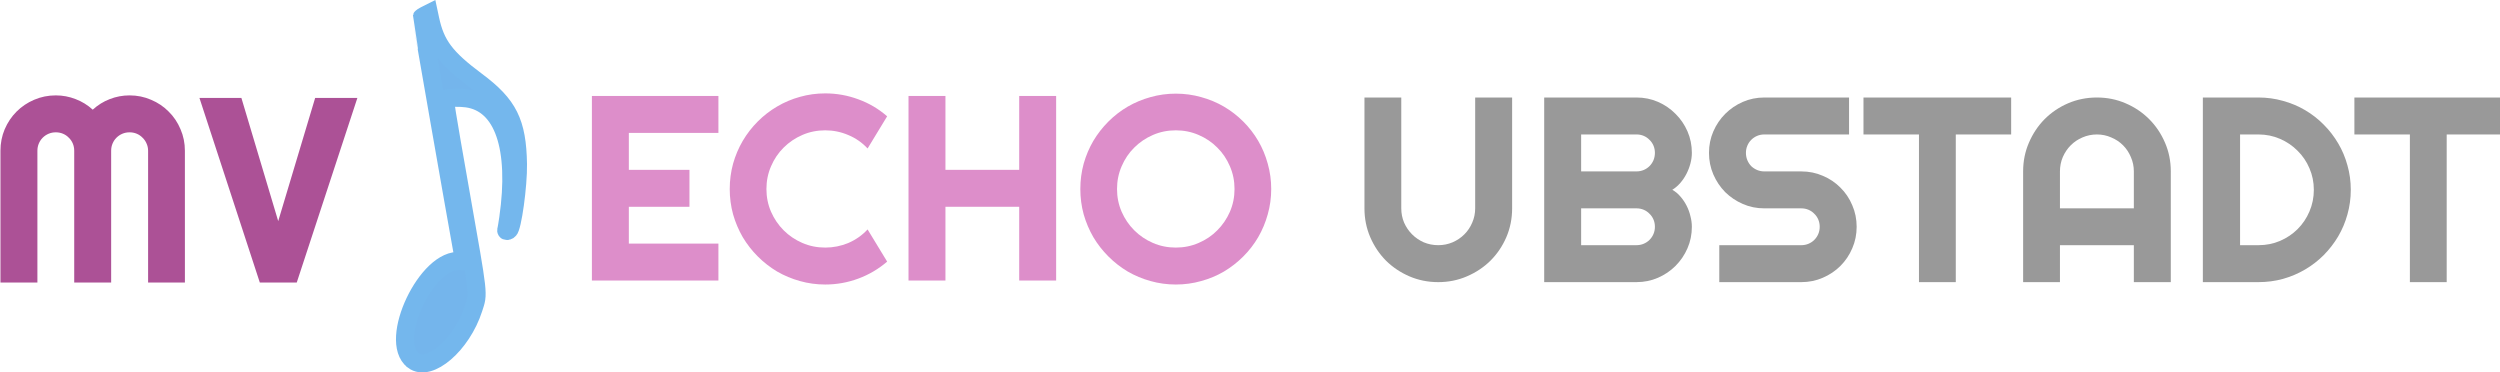
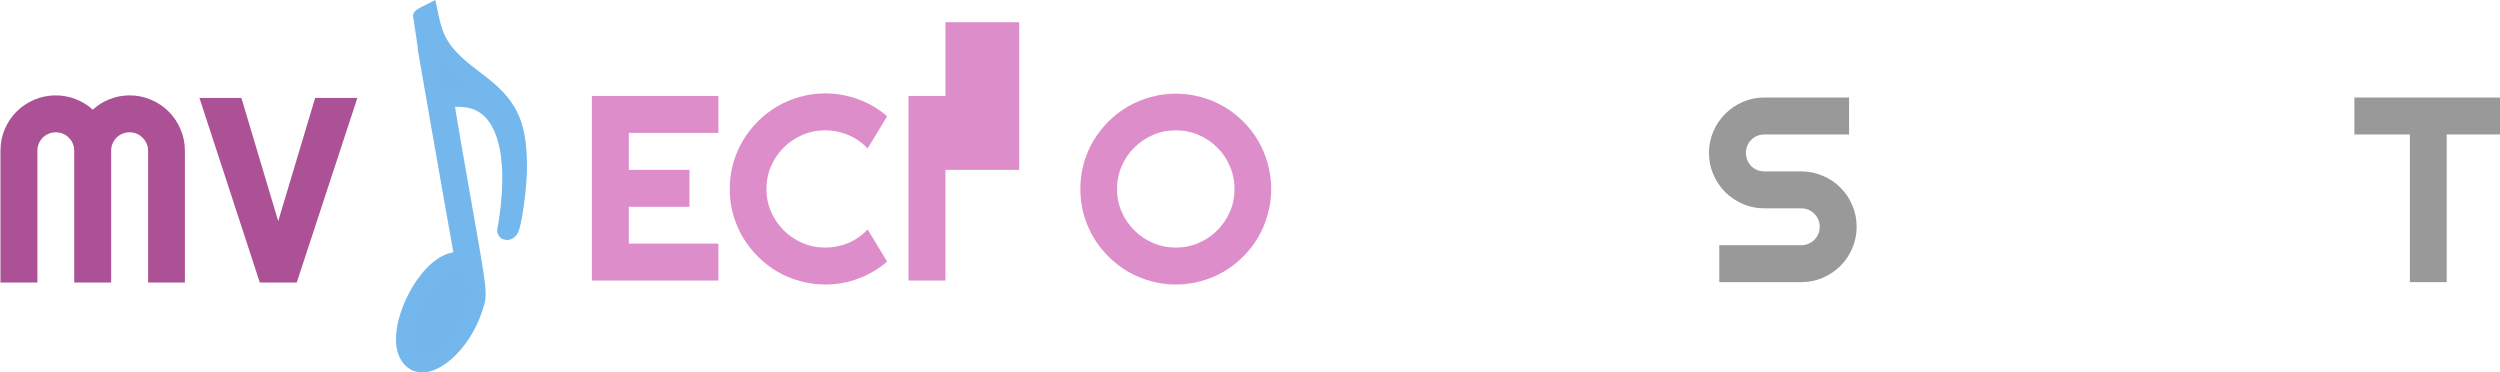
<svg xmlns="http://www.w3.org/2000/svg" xmlns:xlink="http://www.w3.org/1999/xlink" width="1506.111mm" height="224.319mm" viewBox="0 0 1506.111 224.319" version="1.1" id="svg1304">
  <defs id="defs1301">
    <color-profile name="ISO-Coated-v2--ECI-" xlink:href="file:///C:/ProgramData/color/icc/ISOcoated_v2_eci.icc" id="color-profile872" />
  </defs>
  <g id="WebBannerFatNote" transform="translate(48.84,-1526.119)">
    <g id="g6196" transform="matrix(1.635,0,0,1.635,-987.996,248.976)" style="stroke-width:0.612">
      <g aria-label="ECHO" id="text3005-29" style="font-size:97.124px;line-height:1.25;font-family:Raleway;-inkscape-font-specification:Raleway;letter-spacing:0px;word-spacing:0px;fill:#dd8eca;stroke-width:0.942">
        <path d="m 839.121,884.492 h -46.618 v -68.006 h 46.618 v 13.611 h -33.007 v 13.611 h 22.337 v 13.611 h -22.337 v 13.563 h 33.007 z" style="font-weight:bold;font-family:Righteous;-inkscape-font-specification:'Righteous, Bold'" id="path739" />
        <path d="m 901.294,877.52 q -4.742,4.078 -10.623,6.26 -5.881,2.182 -12.188,2.182 -4.837,0 -9.343,-1.28 -4.458,-1.233 -8.394,-3.509 -3.889,-2.324 -7.114,-5.549 -3.225,-3.225 -5.549,-7.114 -2.276,-3.936 -3.557,-8.394 -1.233,-4.505 -1.233,-9.343 0,-4.837 1.233,-9.343 1.28,-4.505 3.557,-8.394 2.324,-3.936 5.549,-7.161 3.225,-3.225 7.114,-5.501 3.936,-2.324 8.394,-3.557 4.505,-1.28 9.343,-1.28 6.307,0 12.188,2.182 5.881,2.134 10.623,6.26 l -7.208,11.856 q -2.988,-3.225 -7.066,-4.932 -4.078,-1.755 -8.536,-1.755 -4.505,0 -8.441,1.707 -3.936,1.707 -6.876,4.648 -2.94,2.893 -4.648,6.876 -1.707,3.936 -1.707,8.394 0,4.458 1.707,8.394 1.707,3.889 4.648,6.829 2.94,2.94 6.876,4.648 3.936,1.707 8.441,1.707 4.458,0 8.536,-1.707 4.078,-1.755 7.066,-4.98 z" style="font-weight:bold;font-family:Righteous;-inkscape-font-specification:'Righteous, Bold'" id="path741" />
-         <path d="m 922.777,884.492 h -13.611 v -68.006 h 13.611 v 27.221 h 27.174 v -27.221 h 13.611 v 68.006 h -13.611 v -27.174 h -27.174 z" style="font-weight:bold;font-family:Righteous;-inkscape-font-specification:'Righteous, Bold'" id="path743" />
+         <path d="m 922.777,884.492 h -13.611 v -68.006 h 13.611 v 27.221 h 27.174 v -27.221 h 13.611 h -13.611 v -27.174 h -27.174 z" style="font-weight:bold;font-family:Righteous;-inkscape-font-specification:'Righteous, Bold'" id="path743" />
        <path d="m 1042.807,850.773 q 0,4.837 -1.28,9.343 -1.233,4.458 -3.509,8.394 -2.276,3.889 -5.501,7.114 -3.225,3.225 -7.114,5.549 -3.889,2.276 -8.394,3.509 -4.505,1.28 -9.342,1.28 -4.837,0 -9.342,-1.28 -4.458,-1.233 -8.394,-3.509 -3.889,-2.324 -7.114,-5.549 -3.225,-3.225 -5.549,-7.114 -2.276,-3.936 -3.557,-8.394 -1.233,-4.505 -1.233,-9.343 0,-4.837 1.233,-9.343 1.28,-4.505 3.557,-8.394 2.324,-3.889 5.549,-7.114 3.225,-3.225 7.114,-5.501 3.936,-2.276 8.394,-3.509 4.505,-1.28 9.342,-1.28 4.837,0 9.342,1.28 4.505,1.233 8.394,3.509 3.889,2.276 7.114,5.501 3.225,3.225 5.501,7.114 2.276,3.889 3.509,8.394 1.28,4.505 1.28,9.343 z m -13.516,0 q 0,-4.458 -1.707,-8.394 -1.707,-3.984 -4.648,-6.876 -2.893,-2.94 -6.876,-4.648 -3.936,-1.707 -8.394,-1.707 -4.505,0 -8.441,1.707 -3.936,1.707 -6.876,4.648 -2.94,2.893 -4.648,6.876 -1.707,3.936 -1.707,8.394 0,4.458 1.707,8.394 1.707,3.889 4.648,6.829 2.94,2.94 6.876,4.648 3.936,1.707 8.441,1.707 4.458,0 8.394,-1.707 3.984,-1.707 6.876,-4.648 2.94,-2.94 4.648,-6.829 1.707,-3.936 1.707,-8.394 z" style="font-weight:bold;font-family:Righteous;-inkscape-font-specification:'Righteous, Bold'" id="path745" />
      </g>
      <g aria-label="MV" id="text2914-7-5-4" style="font-weight:bold;font-size:97.124px;line-height:1.25;font-family:Righteous;-inkscape-font-specification:'Righteous Bold';letter-spacing:0px;word-spacing:0px;fill:#ac5196;stroke-width:0.128">
        <path d="m 642.54,885.227 h -13.563 v -48.562 q 0,-1.423 -0.569,-2.656 -0.522,-1.233 -1.47,-2.134 -0.901,-0.948 -2.134,-1.47 -1.233,-0.522 -2.656,-0.522 -1.423,0 -2.656,0.522 -1.233,0.522 -2.182,1.47 -0.901,0.901 -1.423,2.134 -0.522,1.233 -0.522,2.656 v 48.562 H 601.755 v -48.562 q 0,-1.423 -0.522,-2.656 -0.522,-1.233 -1.47,-2.134 -0.901,-0.948 -2.134,-1.47 -1.233,-0.522 -2.656,-0.522 -1.423,0 -2.656,0.522 -1.233,0.522 -2.182,1.47 -0.901,0.901 -1.423,2.134 -0.522,1.233 -0.522,2.656 v 48.562 h -13.611 v -48.562 q 0,-4.221 1.565,-7.92 1.612,-3.746 4.363,-6.497 2.798,-2.798 6.497,-4.363 3.746,-1.612 7.967,-1.612 3.794,0 7.303,1.375 3.509,1.328 6.307,3.889 2.798,-2.561 6.26,-3.889 3.509,-1.375 7.303,-1.375 4.221,0 7.92,1.612 3.746,1.565 6.497,4.363 2.798,2.751 4.363,6.497 1.612,3.699 1.612,7.92 z" id="path748" />
        <path d="m 706.088,817.221 -22.337,68.006 h -13.611 l -22.242,-68.006 h 15.46 l 13.563,45.385 13.611,-45.385 z" id="path750" />
      </g>
      <g aria-label="UBSTADT" transform="matrix(0.612,0,0,0.612,530.987,-152.325)" id="text3005-1-28-4" style="font-size:158.75px;line-height:1.25;font-family:Righteous;-inkscape-font-specification:Righteous;letter-spacing:0px;word-spacing:0px;fill:#999999;stroke-width:0.662">
-         <path d="m 981.357,1650.693 q 0,9.224 -3.488,17.363 -3.488,8.062 -9.534,14.108 -6.046,5.969 -14.185,9.457 -8.062,3.488 -17.286,3.488 -9.224,0 -17.363,-3.488 -8.062,-3.488 -14.108,-9.457 -5.969,-6.046 -9.457,-14.108 -3.488,-8.139 -3.488,-17.363 v -66.74 h 22.169 v 66.74 q 0,4.573 1.705,8.604 1.783,4.031 4.806,7.054 3.023,3.023 7.054,4.806 4.108,1.705 8.682,1.705 4.573,0 8.604,-1.705 4.108,-1.783 7.131,-4.806 3.023,-3.023 4.728,-7.054 1.783,-4.031 1.783,-8.604 v -66.74 h 22.247 z" id="path753" />
-         <path d="m 1089.567,1661.778 q 0,6.899 -2.635,12.945 -2.635,6.046 -7.209,10.62 -4.496,4.496 -10.542,7.131 -6.046,2.635 -12.945,2.635 h -55.578 v -111.156 h 55.578 q 6.899,0 12.945,2.635 6.046,2.635 10.542,7.209 4.573,4.496 7.209,10.542 2.635,6.046 2.635,12.945 0,3.101 -0.853,6.356 -0.853,3.256 -2.403,6.279 -1.55,3.023 -3.721,5.503 -2.17,2.481 -4.806,4.108 2.713,1.473 4.883,4.031 2.17,2.48 3.721,5.503 1.55,3.023 2.325,6.356 0.853,3.256 0.853,6.356 z m -66.663,11.085 h 33.331 q 2.325,0 4.341,-0.853 2.015,-0.853 3.488,-2.325 1.55,-1.55 2.403,-3.566 0.853,-2.015 0.853,-4.341 0,-2.325 -0.853,-4.341 -0.853,-2.015 -2.403,-3.488 -1.473,-1.55 -3.488,-2.403 -2.015,-0.853 -4.341,-0.853 h -33.331 z m 0,-44.416 h 33.331 q 2.325,0 4.341,-0.853 2.015,-0.853 3.488,-2.325 1.55,-1.55 2.403,-3.566 0.853,-2.093 0.853,-4.418 0,-2.325 -0.853,-4.341 -0.853,-2.015 -2.403,-3.488 -1.473,-1.55 -3.488,-2.403 -2.015,-0.853 -4.341,-0.853 h -33.331 z" id="path755" />
        <path d="m 1099.877,1617.284 q 0,-6.899 2.635,-12.945 2.635,-6.046 7.131,-10.542 4.573,-4.573 10.62,-7.209 6.046,-2.635 12.945,-2.635 h 51.005 v 22.247 h -51.005 q -2.325,0 -4.341,0.853 -2.015,0.853 -3.566,2.403 -1.473,1.473 -2.325,3.488 -0.853,2.015 -0.853,4.341 0,2.325 0.853,4.418 0.853,2.015 2.325,3.566 1.55,1.473 3.566,2.325 2.015,0.853 4.341,0.853 h 22.247 q 6.899,0 12.945,2.635 6.124,2.558 10.62,7.131 4.573,4.496 7.131,10.62 2.635,6.046 2.635,12.945 0,6.899 -2.635,12.945 -2.558,6.046 -7.131,10.62 -4.496,4.496 -10.62,7.131 -6.046,2.635 -12.945,2.635 h -49.377 v -22.247 h 49.377 q 2.325,0 4.341,-0.853 2.015,-0.853 3.488,-2.325 1.55,-1.55 2.403,-3.566 0.853,-2.015 0.853,-4.341 0,-2.325 -0.853,-4.341 -0.853,-2.015 -2.403,-3.488 -1.473,-1.55 -3.488,-2.403 -2.015,-0.853 -4.341,-0.853 h -22.247 q -6.899,0 -12.945,-2.635 -6.046,-2.635 -10.62,-7.131 -4.496,-4.573 -7.131,-10.62 -2.635,-6.124 -2.635,-13.023 z" id="path757" />
-         <path d="m 1248.472,1695.109 h -22.169 v -88.909 h -33.409 v -22.247 h 88.909 v 22.247 h -33.331 z" id="path759" />
-         <path d="m 1355.675,1650.693 v -22.247 q 0,-4.573 -1.783,-8.604 -1.705,-4.108 -4.728,-7.131 -3.023,-3.023 -7.131,-4.728 -4.031,-1.783 -8.604,-1.783 -4.573,0 -8.682,1.783 -4.031,1.705 -7.054,4.728 -3.023,3.023 -4.806,7.131 -1.705,4.031 -1.705,8.604 v 22.247 z m 22.247,44.416 h -22.247 v -22.247 h -44.493 v 22.247 h -22.169 v -66.663 q 0,-9.224 3.488,-17.286 3.488,-8.139 9.457,-14.185 6.046,-6.046 14.108,-9.534 8.139,-3.488 17.363,-3.488 9.224,0 17.286,3.488 8.139,3.488 14.185,9.534 6.046,6.046 9.534,14.185 3.488,8.062 3.488,17.286 z" id="path761" />
-         <path d="m 1486.287,1639.531 q 0,7.674 -2.015,14.805 -1.938,7.054 -5.581,13.255 -3.643,6.124 -8.682,11.24 -5.038,5.038 -11.24,8.682 -6.201,3.643 -13.332,5.659 -7.054,1.938 -14.728,1.938 h -33.486 v -111.156 h 33.486 q 7.674,0 14.728,2.015 7.131,1.938 13.332,5.581 6.201,3.643 11.24,8.759 5.038,5.038 8.682,11.24 3.643,6.124 5.581,13.255 2.015,7.054 2.015,14.728 z m -22.247,0 q 0,-6.899 -2.635,-12.945 -2.558,-6.046 -7.131,-10.542 -4.496,-4.573 -10.62,-7.209 -6.046,-2.635 -12.945,-2.635 h -11.085 v 66.663 h 11.085 q 6.899,0 12.945,-2.558 6.124,-2.635 10.62,-7.131 4.573,-4.573 7.131,-10.62 2.635,-6.124 2.635,-13.023 z" id="path763" />
        <path d="m 1544.036,1695.109 h -22.169 v -88.909 h -33.409 v -22.247 h 88.909 v 22.247 h -33.331 z" id="path765" />
      </g>
    </g>
    <path style="color:#000000;display:inline;fill:#74b5ec;stroke:#74b7ed;stroke-width:10.927;stroke-linejoin:miter;stroke-opacity:1" d="m 200.159,1743.257 c -15.557,-11.842 8.491,-62.411 28.445,-59.817 2.431,0.316 2.375,0.868 0.795,-7.747 -3.441,-18.771 -24.397,-138.652 -24.294,-138.975 0.064,-0.203 1.092,-0.858 2.284,-1.456 l 2.166,-1.087 0.741,3.477 c 3.292,15.443 9.209,23.328 28.028,37.352 19.171,14.287 24.43,24.855 24.868,49.976 0.224,12.836 -3.356,38.6 -5.54,39.871 -1.301,0.757 -1.773,0.536 -1.397,-0.652 0.171,-0.54 0.668,-3.462 1.106,-6.493 6.156,-42.647 -3.03,-69.311 -24.922,-72.338 -4.107,-0.568 -10.843,-0.473 -12.792,0.179 -0.858,0.287 -0.083,5.176 9.001,56.744 11.227,63.735 10.833,60.196 7.753,69.742 -7.018,21.749 -26.565,38.589 -36.241,31.223 z" id="path4455" />
  </g>
</svg>